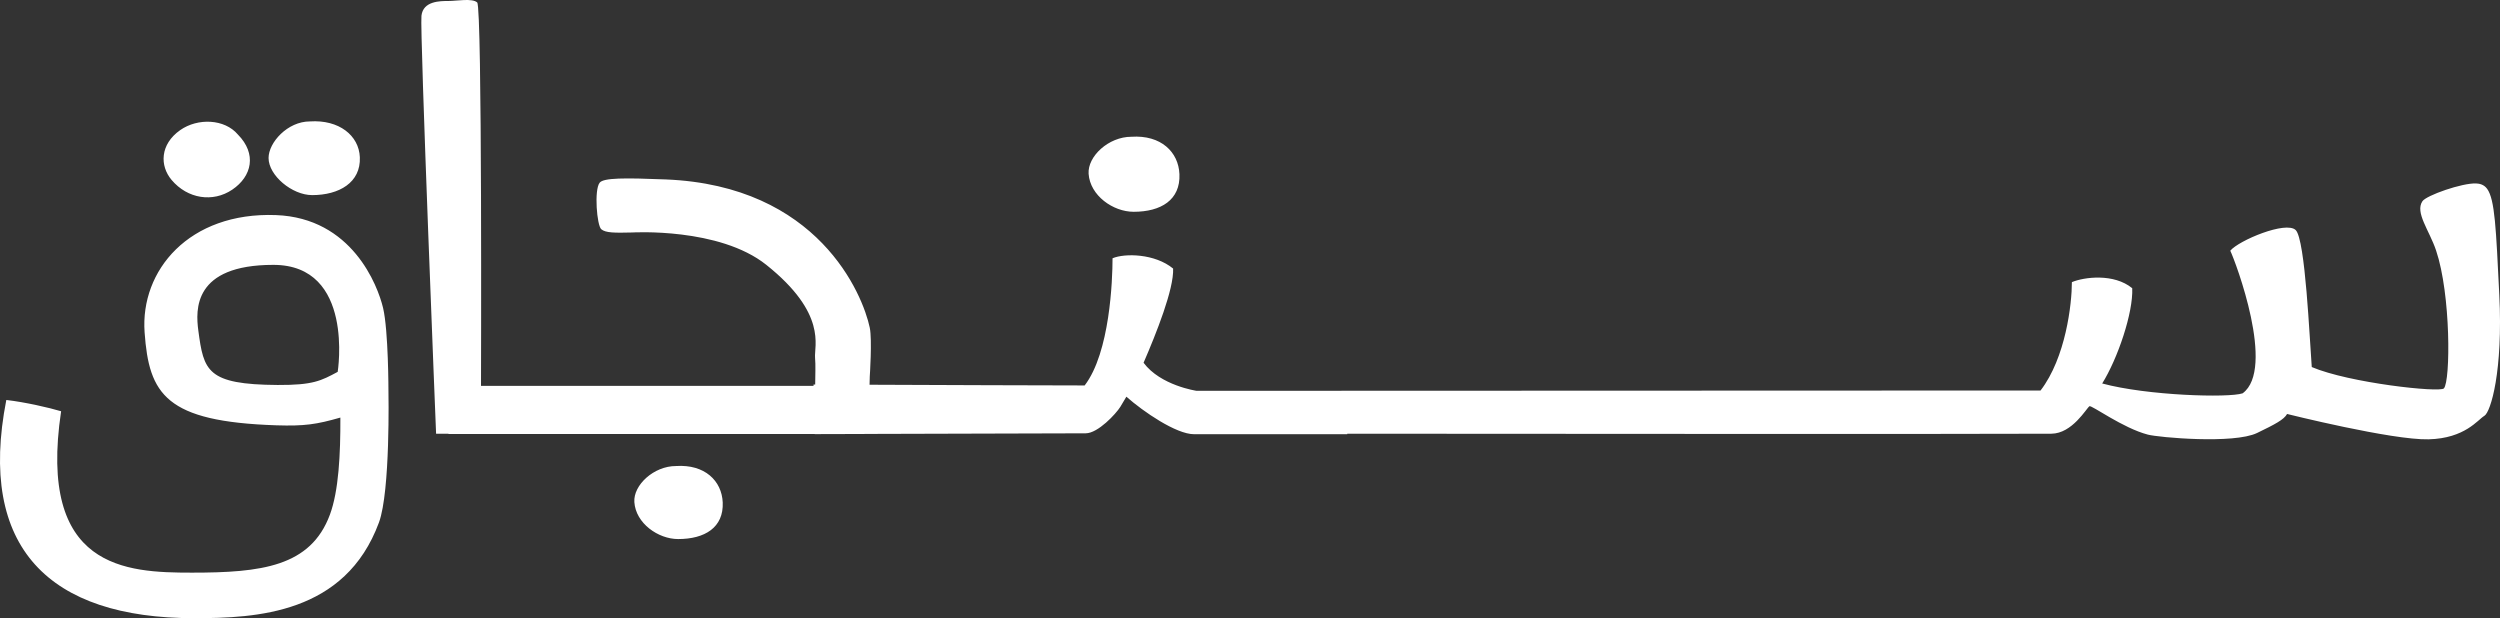
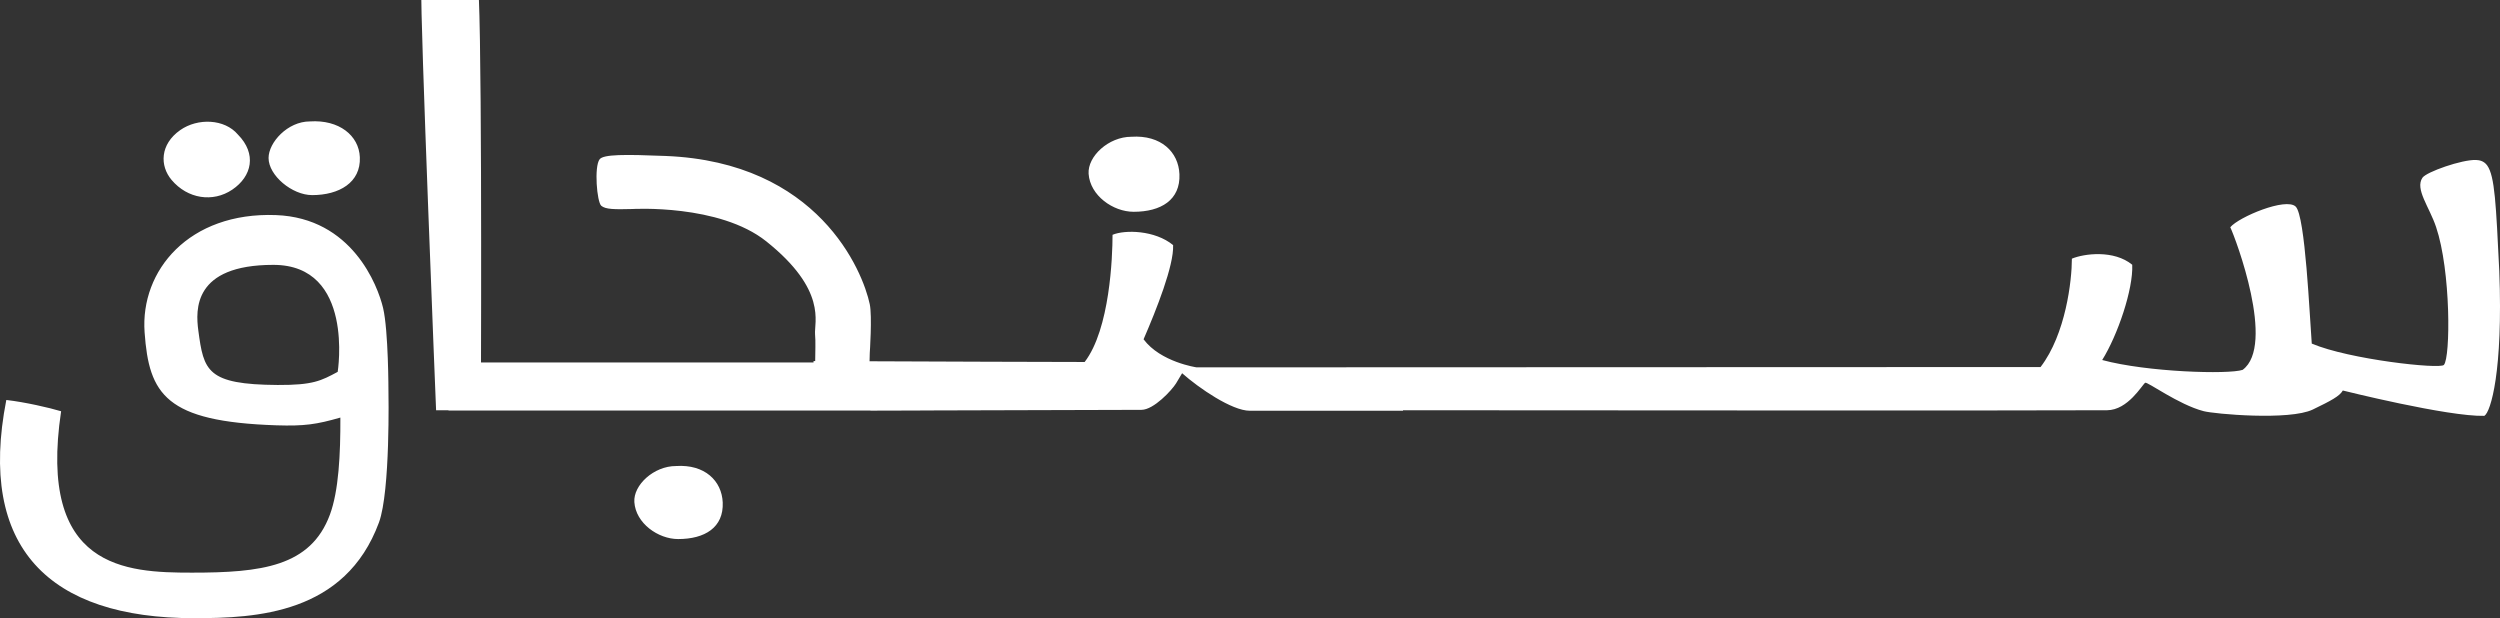
<svg xmlns="http://www.w3.org/2000/svg" version="1.1" id="Layer_1" x="0px" y="0px" viewBox="0 0 378.122 93.499" style="enable-background:new 0 0 378.122 93.499;" xml:space="preserve">
  <rect x="0" y="0" width="378.122" height="93.499" fill="#333333" stroke="none" />
-   <path fill="#ffffff" d="M375.752,62.897c-0.975,0.569-2.918,3.413-8.43,3.549  c-5.511,0.142-21.403-3.833-21.403-3.833c-0.481,0.853-1.781,1.544-4.544,2.878  c-3.521,1.692-14.91,0.677-16.521,0.243c-3.785-0.988-8.525-4.502-8.83-4.292  c-0.467,0.325-2.6,4.137-5.762,4.157c-7.963,0.075-97.126,0.007-106.49,0v0.075  h-23.185c-2.688,0-7.665-3.406-10.224-5.675c-0.332,0.555-0.65,1.104-0.921,1.544  c-0.65,1.043-3.372,3.988-5.228,3.995c-5.877,0.007-23.34,0.061-33.476,0.095  v0.013h-2.397c-3.128,0-5.119,0.014-5.119,0.014v-0.014H67.834v-0.04l-1.876-0.007  c0,0-2.471-60.974-2.214-63.215c0.25-2.235,2.81-2.235,4.09-2.235  c1.273,0,3.575-0.454,4.34,0.223c0.772,0.671,0.576,57.846,0.576,57.995h50.296  v-0.209h0.25c0.007-1.314,0.082-2.993-0.02-4.05  c-0.156-1.774,1.876-6.669-7.374-14.05c-7.109-5.681-20.266-4.895-20.266-4.895  c-2.674,0.067-4.049,0.067-4.699-0.495c-0.657-0.575-1.097-5.931-0.244-7.028  c0.583-0.752,3.731-0.752,9.974-0.501c23.097,0.921,29.827,17.388,30.883,22.426  c0.38,1.815,0,7.38,0,7.38l-0.033,1.246c10.129,0.041,26.454,0.109,32.535,0.109  c3.819-4.977,4.218-15.933,4.218-19.237c1.869-0.786,6.406-0.711,9.162,1.557  c0.135,3.081-2.539,9.791-4.469,14.247c2.566,3.453,8.017,4.245,8.017,4.245  s119.111-0.047,127.65-0.047c3.812-4.97,4.74-13.089,4.74-16.393  c1.868-0.779,6.371-1.348,9.127,0.921c0.163,3.697-2.194,10.644-4.543,14.409  c6.805,1.842,19.128,2.201,21.241,1.489c5.024-3.69-1.056-19.873-1.869-21.572  c1.3-1.558,8.423-4.544,9.893-3.122c1.462,1.415,2.105,16.603,2.431,20.72  c5.674,2.41,19.365,3.893,19.981,3.23c1.016-1.097,1.07-14.213-1.178-20.862  c-1.022-3.054-3.216-5.735-2.065-7.449c0.603-0.887,5.999-2.776,8.112-2.688  c0.474,0.021,1.171,0.122,1.679,0.819c1.171,1.632,1.334,5.912,1.835,16.021  C378.59,56.092,376.727,62.329,375.752,62.897z M58.753,59.217  c0,0,0.305,15.072-1.435,19.805c-5.105,13.841-18.553,14.477-27.965,14.477  c-21.925,0-32.772-10.651-28.398-33.003c2.878,0.332,6.507,1.172,8.288,1.707  c-3.562,23.841,9.811,24.41,19.785,24.41c10.461,0,17.95-0.887,20.869-8.769  c1.334-3.602,1.605-9.141,1.584-14.686c-3.609,1.035-5.417,1.306-9.676,1.171  c-16.772-0.555-19.264-4.679-19.934-14.057c-0.677-9.371,6.737-18.228,19.86-17.74  c11.504,0.426,15.404,10.644,16.21,14.05  C58.753,49.988,58.753,59.217,58.753,59.217z M41.345,40.061  c-12.161,0-11.762,6.819-11.349,9.933c0.813,6.108,1.294,8.166,11.999,8.234  c5.349,0.027,6.568-0.636,9.08-1.984C51.075,56.244,53.668,40.061,41.345,40.061z   M171.462,32.033c4.137,0,7.089-1.794,6.927-5.688  c-0.136-3.351-2.79-5.958-7.272-5.66c-3.447,0-6.636,2.965-6.467,5.599  C164.874,29.589,168.361,32.033,171.462,32.033z M102.235,70.487  c-3.352,0-6.46,2.885-6.29,5.451c0.21,3.216,3.609,5.593,6.622,5.593  c4.036,0,6.9-1.747,6.744-5.539C109.169,72.735,106.603,70.196,102.235,70.487z   M47.215,29.51c4.063,0,7.374-1.896,7.211-5.728  c-0.135-3.284-3.148-5.708-7.55-5.417c-3.385,0-6.256,3.189-6.256,5.532  C40.62,26.537,44.175,29.51,47.215,29.51z M35.129,28.685  c2.979-2.011,3.744-5.41,0.853-8.335c-2.011-2.383-6.074-2.532-8.728-0.67  c-3.061,2.153-3.108,5.396-1.3,7.536C28.371,30.08,32.197,30.663,35.129,28.685  z" />
+   <path fill="#ffffff" d="M375.752,62.897c-5.511,0.142-21.403-3.833-21.403-3.833c-0.481,0.853-1.781,1.544-4.544,2.878  c-3.521,1.692-14.91,0.677-16.521,0.243c-3.785-0.988-8.525-4.502-8.83-4.292  c-0.467,0.325-2.6,4.137-5.762,4.157c-7.963,0.075-97.126,0.007-106.49,0v0.075  h-23.185c-2.688,0-7.665-3.406-10.224-5.675c-0.332,0.555-0.65,1.104-0.921,1.544  c-0.65,1.043-3.372,3.988-5.228,3.995c-5.877,0.007-23.34,0.061-33.476,0.095  v0.013h-2.397c-3.128,0-5.119,0.014-5.119,0.014v-0.014H67.834v-0.04l-1.876-0.007  c0,0-2.471-60.974-2.214-63.215c0.25-2.235,2.81-2.235,4.09-2.235  c1.273,0,3.575-0.454,4.34,0.223c0.772,0.671,0.576,57.846,0.576,57.995h50.296  v-0.209h0.25c0.007-1.314,0.082-2.993-0.02-4.05  c-0.156-1.774,1.876-6.669-7.374-14.05c-7.109-5.681-20.266-4.895-20.266-4.895  c-2.674,0.067-4.049,0.067-4.699-0.495c-0.657-0.575-1.097-5.931-0.244-7.028  c0.583-0.752,3.731-0.752,9.974-0.501c23.097,0.921,29.827,17.388,30.883,22.426  c0.38,1.815,0,7.38,0,7.38l-0.033,1.246c10.129,0.041,26.454,0.109,32.535,0.109  c3.819-4.977,4.218-15.933,4.218-19.237c1.869-0.786,6.406-0.711,9.162,1.557  c0.135,3.081-2.539,9.791-4.469,14.247c2.566,3.453,8.017,4.245,8.017,4.245  s119.111-0.047,127.65-0.047c3.812-4.97,4.74-13.089,4.74-16.393  c1.868-0.779,6.371-1.348,9.127,0.921c0.163,3.697-2.194,10.644-4.543,14.409  c6.805,1.842,19.128,2.201,21.241,1.489c5.024-3.69-1.056-19.873-1.869-21.572  c1.3-1.558,8.423-4.544,9.893-3.122c1.462,1.415,2.105,16.603,2.431,20.72  c5.674,2.41,19.365,3.893,19.981,3.23c1.016-1.097,1.07-14.213-1.178-20.862  c-1.022-3.054-3.216-5.735-2.065-7.449c0.603-0.887,5.999-2.776,8.112-2.688  c0.474,0.021,1.171,0.122,1.679,0.819c1.171,1.632,1.334,5.912,1.835,16.021  C378.59,56.092,376.727,62.329,375.752,62.897z M58.753,59.217  c0,0,0.305,15.072-1.435,19.805c-5.105,13.841-18.553,14.477-27.965,14.477  c-21.925,0-32.772-10.651-28.398-33.003c2.878,0.332,6.507,1.172,8.288,1.707  c-3.562,23.841,9.811,24.41,19.785,24.41c10.461,0,17.95-0.887,20.869-8.769  c1.334-3.602,1.605-9.141,1.584-14.686c-3.609,1.035-5.417,1.306-9.676,1.171  c-16.772-0.555-19.264-4.679-19.934-14.057c-0.677-9.371,6.737-18.228,19.86-17.74  c11.504,0.426,15.404,10.644,16.21,14.05  C58.753,49.988,58.753,59.217,58.753,59.217z M41.345,40.061  c-12.161,0-11.762,6.819-11.349,9.933c0.813,6.108,1.294,8.166,11.999,8.234  c5.349,0.027,6.568-0.636,9.08-1.984C51.075,56.244,53.668,40.061,41.345,40.061z   M171.462,32.033c4.137,0,7.089-1.794,6.927-5.688  c-0.136-3.351-2.79-5.958-7.272-5.66c-3.447,0-6.636,2.965-6.467,5.599  C164.874,29.589,168.361,32.033,171.462,32.033z M102.235,70.487  c-3.352,0-6.46,2.885-6.29,5.451c0.21,3.216,3.609,5.593,6.622,5.593  c4.036,0,6.9-1.747,6.744-5.539C109.169,72.735,106.603,70.196,102.235,70.487z   M47.215,29.51c4.063,0,7.374-1.896,7.211-5.728  c-0.135-3.284-3.148-5.708-7.55-5.417c-3.385,0-6.256,3.189-6.256,5.532  C40.62,26.537,44.175,29.51,47.215,29.51z M35.129,28.685  c2.979-2.011,3.744-5.41,0.853-8.335c-2.011-2.383-6.074-2.532-8.728-0.67  c-3.061,2.153-3.108,5.396-1.3,7.536C28.371,30.08,32.197,30.663,35.129,28.685  z" />
</svg>